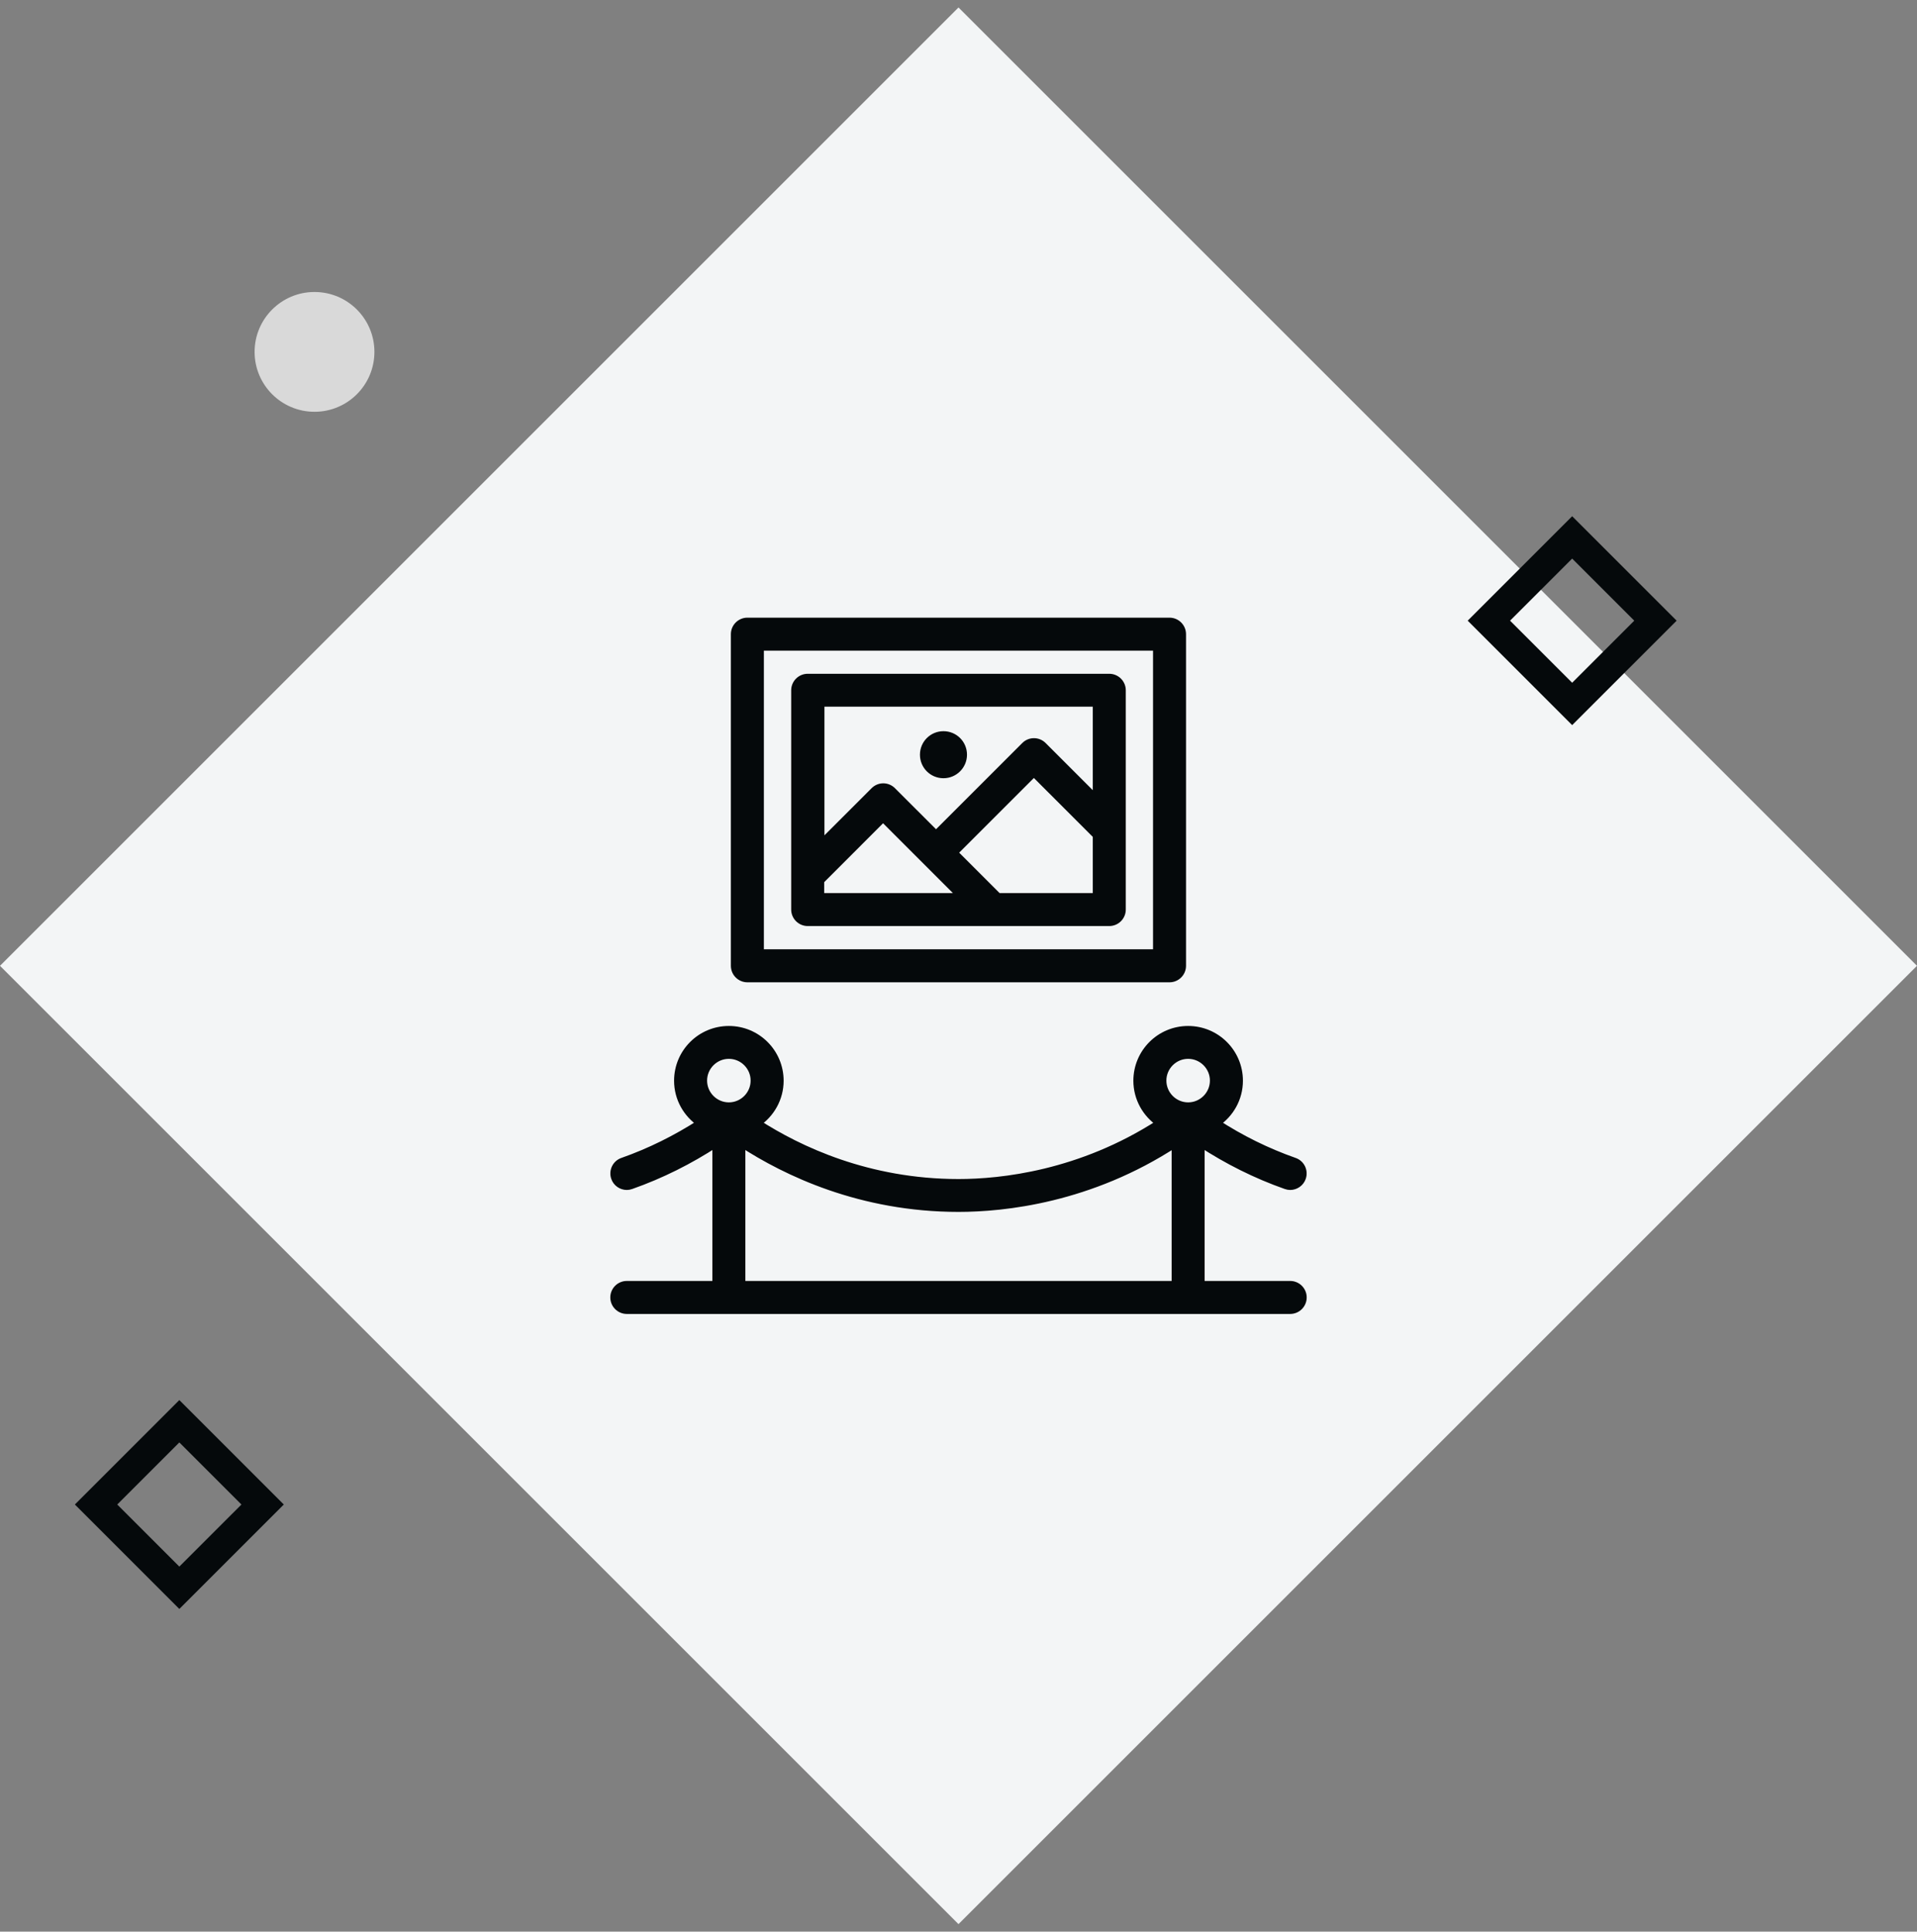
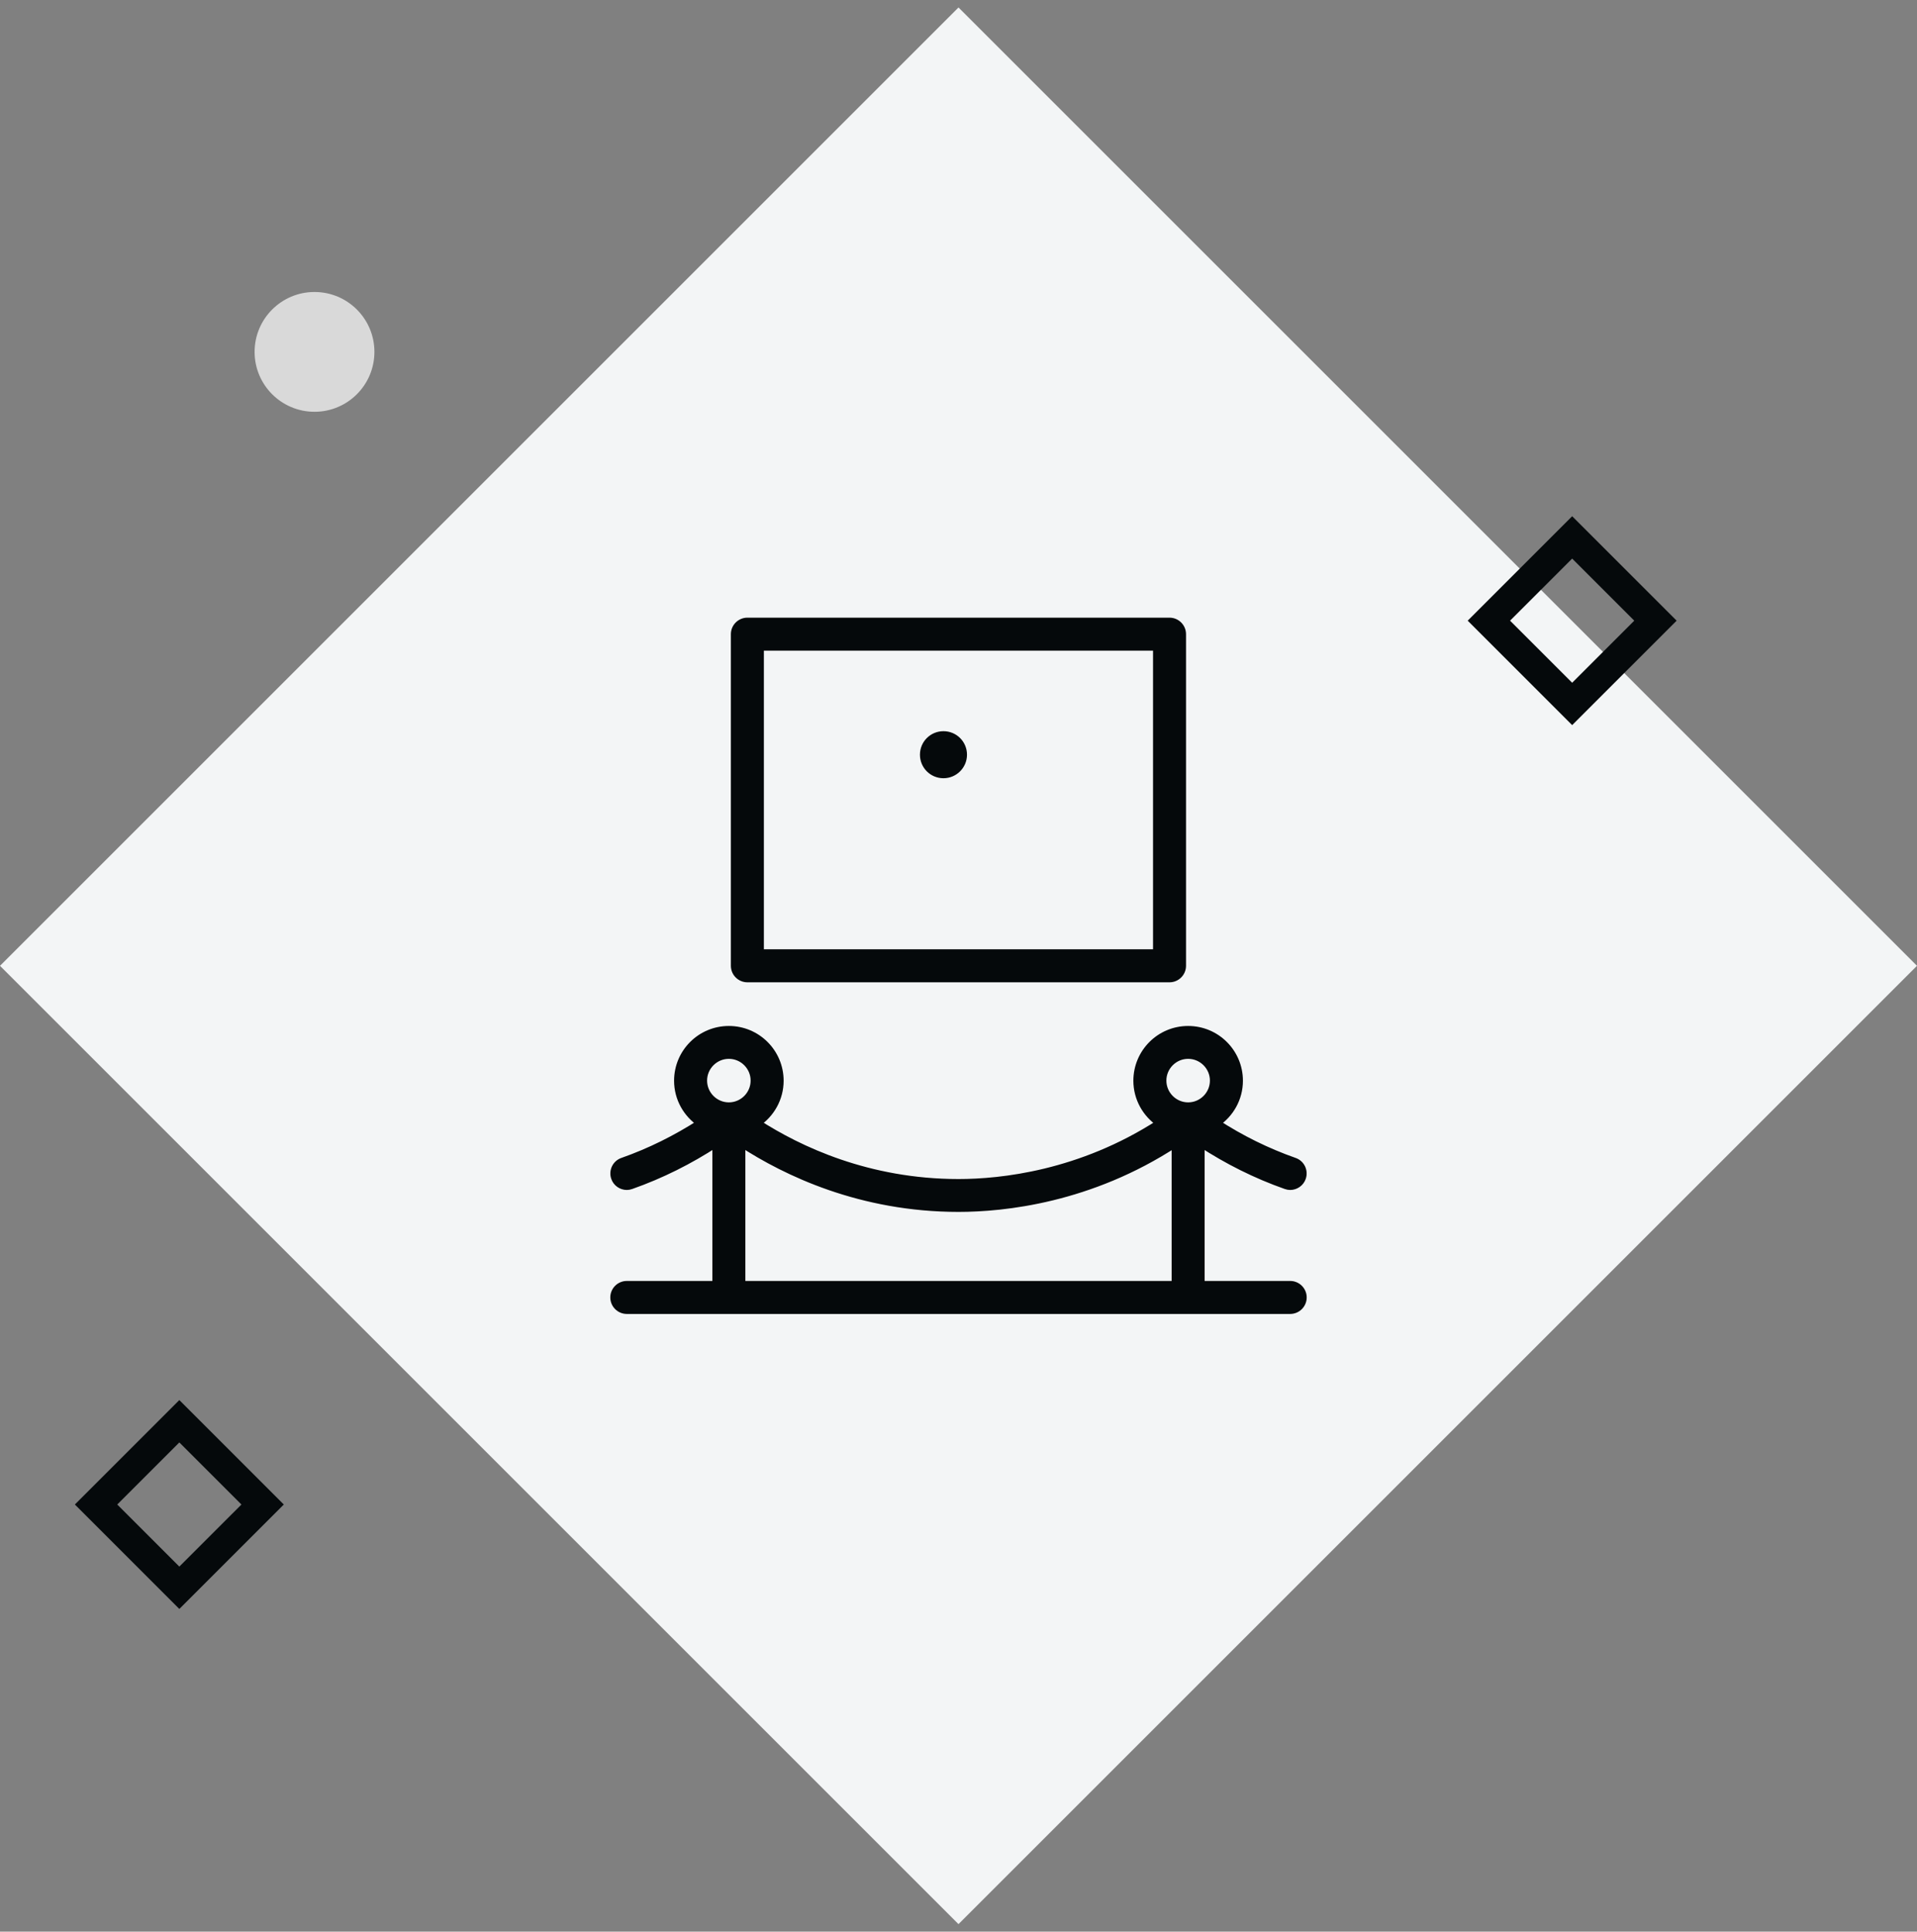
<svg xmlns="http://www.w3.org/2000/svg" width="128" height="129" viewBox="0 0 128 129" fill="none">
  <rect x="0" y="0" width="128" height="129" fill="#808080" stroke="none" />
-   <path transform="rotate(-45 0 64.499)" fill="#F3F5F6" d="M0 64.499H90.509V155.008H0z" />
+   <path transform="rotate(-45 0 64.499)" fill="#F3F5F6" d="M0 64.499H90.509V155.008H0" />
  <circle cx="21" cy="23.5" r="4" fill="#D9D9D9" />
  <path transform="rotate(-45 99.414 41.45)" stroke="#05090B" stroke-width="2" d="M99.414 41.45H107.278V49.314H99.414z" />
  <path transform="rotate(-45 6.414 100.475)" stroke="#05090B" stroke-width="2" d="M6.414 100.475H14.278V108.339H6.414z" />
  <path d="M49.903 65.351H78.09C78.559 65.351 78.942 64.968 78.942 64.499V42.351C78.942 41.882 78.559 41.499 78.09 41.499H49.903C49.434 41.499 49.051 41.882 49.051 42.351V64.499C49.051 64.968 49.434 65.351 49.903 65.351ZM50.755 43.203H77.239V63.647H50.755V43.203Z" fill="#05090B" stroke="#05090B" stroke-width=".5" />
-   <path d="M74.068 45.247H53.93C53.462 45.247 53.078 45.63 53.078 46.099V60.742C53.078 61.211 53.462 61.594 53.93 61.594H74.068C74.536 61.594 74.92 61.211 74.92 60.742V46.099C74.92 45.63 74.536 45.247 74.068 45.247ZM73.216 46.951V53.374L69.638 49.796C69.306 49.464 68.769 49.464 68.437 49.796L62.5 55.733L59.578 52.812C59.245 52.479 58.709 52.479 58.377 52.812L54.799 56.389V46.942H73.233L73.216 46.951ZM54.782 58.809L58.964 54.626L64.229 59.891H54.782V58.809ZM66.64 59.891L63.692 56.943L69.033 51.602L73.216 55.785V59.891H66.64Z" fill="#05090B" stroke="#05090B" stroke-width=".5" />
  <path d="M62.996 51.722C63.72 51.722 64.317 51.134 64.317 50.401C64.317 49.669 63.729 49.081 62.996 49.081C62.264 49.081 61.676 49.669 61.676 50.401C61.676 51.134 62.264 51.722 62.996 51.722Z" fill="#05090B" stroke="#05090B" stroke-width=".5" />
  <path d="M86.148 85.795H80.185V76.348C81.957 77.507 83.857 78.461 85.867 79.168C85.961 79.202 86.054 79.219 86.148 79.219C86.497 79.219 86.83 78.997 86.949 78.648C87.102 78.205 86.872 77.72 86.429 77.566C84.589 76.919 82.852 76.058 81.224 75.002C82.136 74.389 82.741 73.35 82.741 72.174C82.741 70.291 81.216 68.767 79.333 68.767C77.451 68.767 75.926 70.291 75.926 72.174C75.926 73.35 76.531 74.389 77.442 75.002C72.144 78.435 66.828 78.989 64 78.989C57.969 78.989 53.343 76.8 50.558 75.002C51.469 74.389 52.074 73.35 52.074 72.174C52.074 70.291 50.549 68.767 48.667 68.767C46.784 68.767 45.259 70.291 45.259 72.174C45.259 73.35 45.864 74.389 46.776 75.002C45.148 76.05 43.411 76.919 41.571 77.566C41.128 77.72 40.898 78.205 41.051 78.648C41.17 78.997 41.503 79.219 41.852 79.219C41.946 79.219 42.039 79.202 42.133 79.168C44.143 78.461 46.043 77.507 47.815 76.348V85.795H41.852C41.383 85.795 41 86.178 41 86.647C41 87.116 41.383 87.499 41.852 87.499H86.148C86.617 87.499 87 87.116 87 86.647C87 86.178 86.617 85.795 86.148 85.795ZM79.333 70.462C80.27 70.462 81.037 71.228 81.037 72.165C81.037 73.103 80.27 73.869 79.333 73.869C78.396 73.869 77.63 73.103 77.63 72.165C77.63 71.228 78.396 70.462 79.333 70.462ZM48.667 70.462C49.604 70.462 50.37 71.228 50.37 72.165C50.37 73.103 49.604 73.869 48.667 73.869C47.73 73.869 46.963 73.103 46.963 72.165C46.963 71.228 47.73 70.462 48.667 70.462ZM49.519 76.348C52.483 78.282 57.475 80.684 64 80.684C67.041 80.684 72.783 80.088 78.481 76.357V85.795H49.519V76.348Z" fill="#05090B" stroke="#05090B" stroke-width=".5" />
</svg>